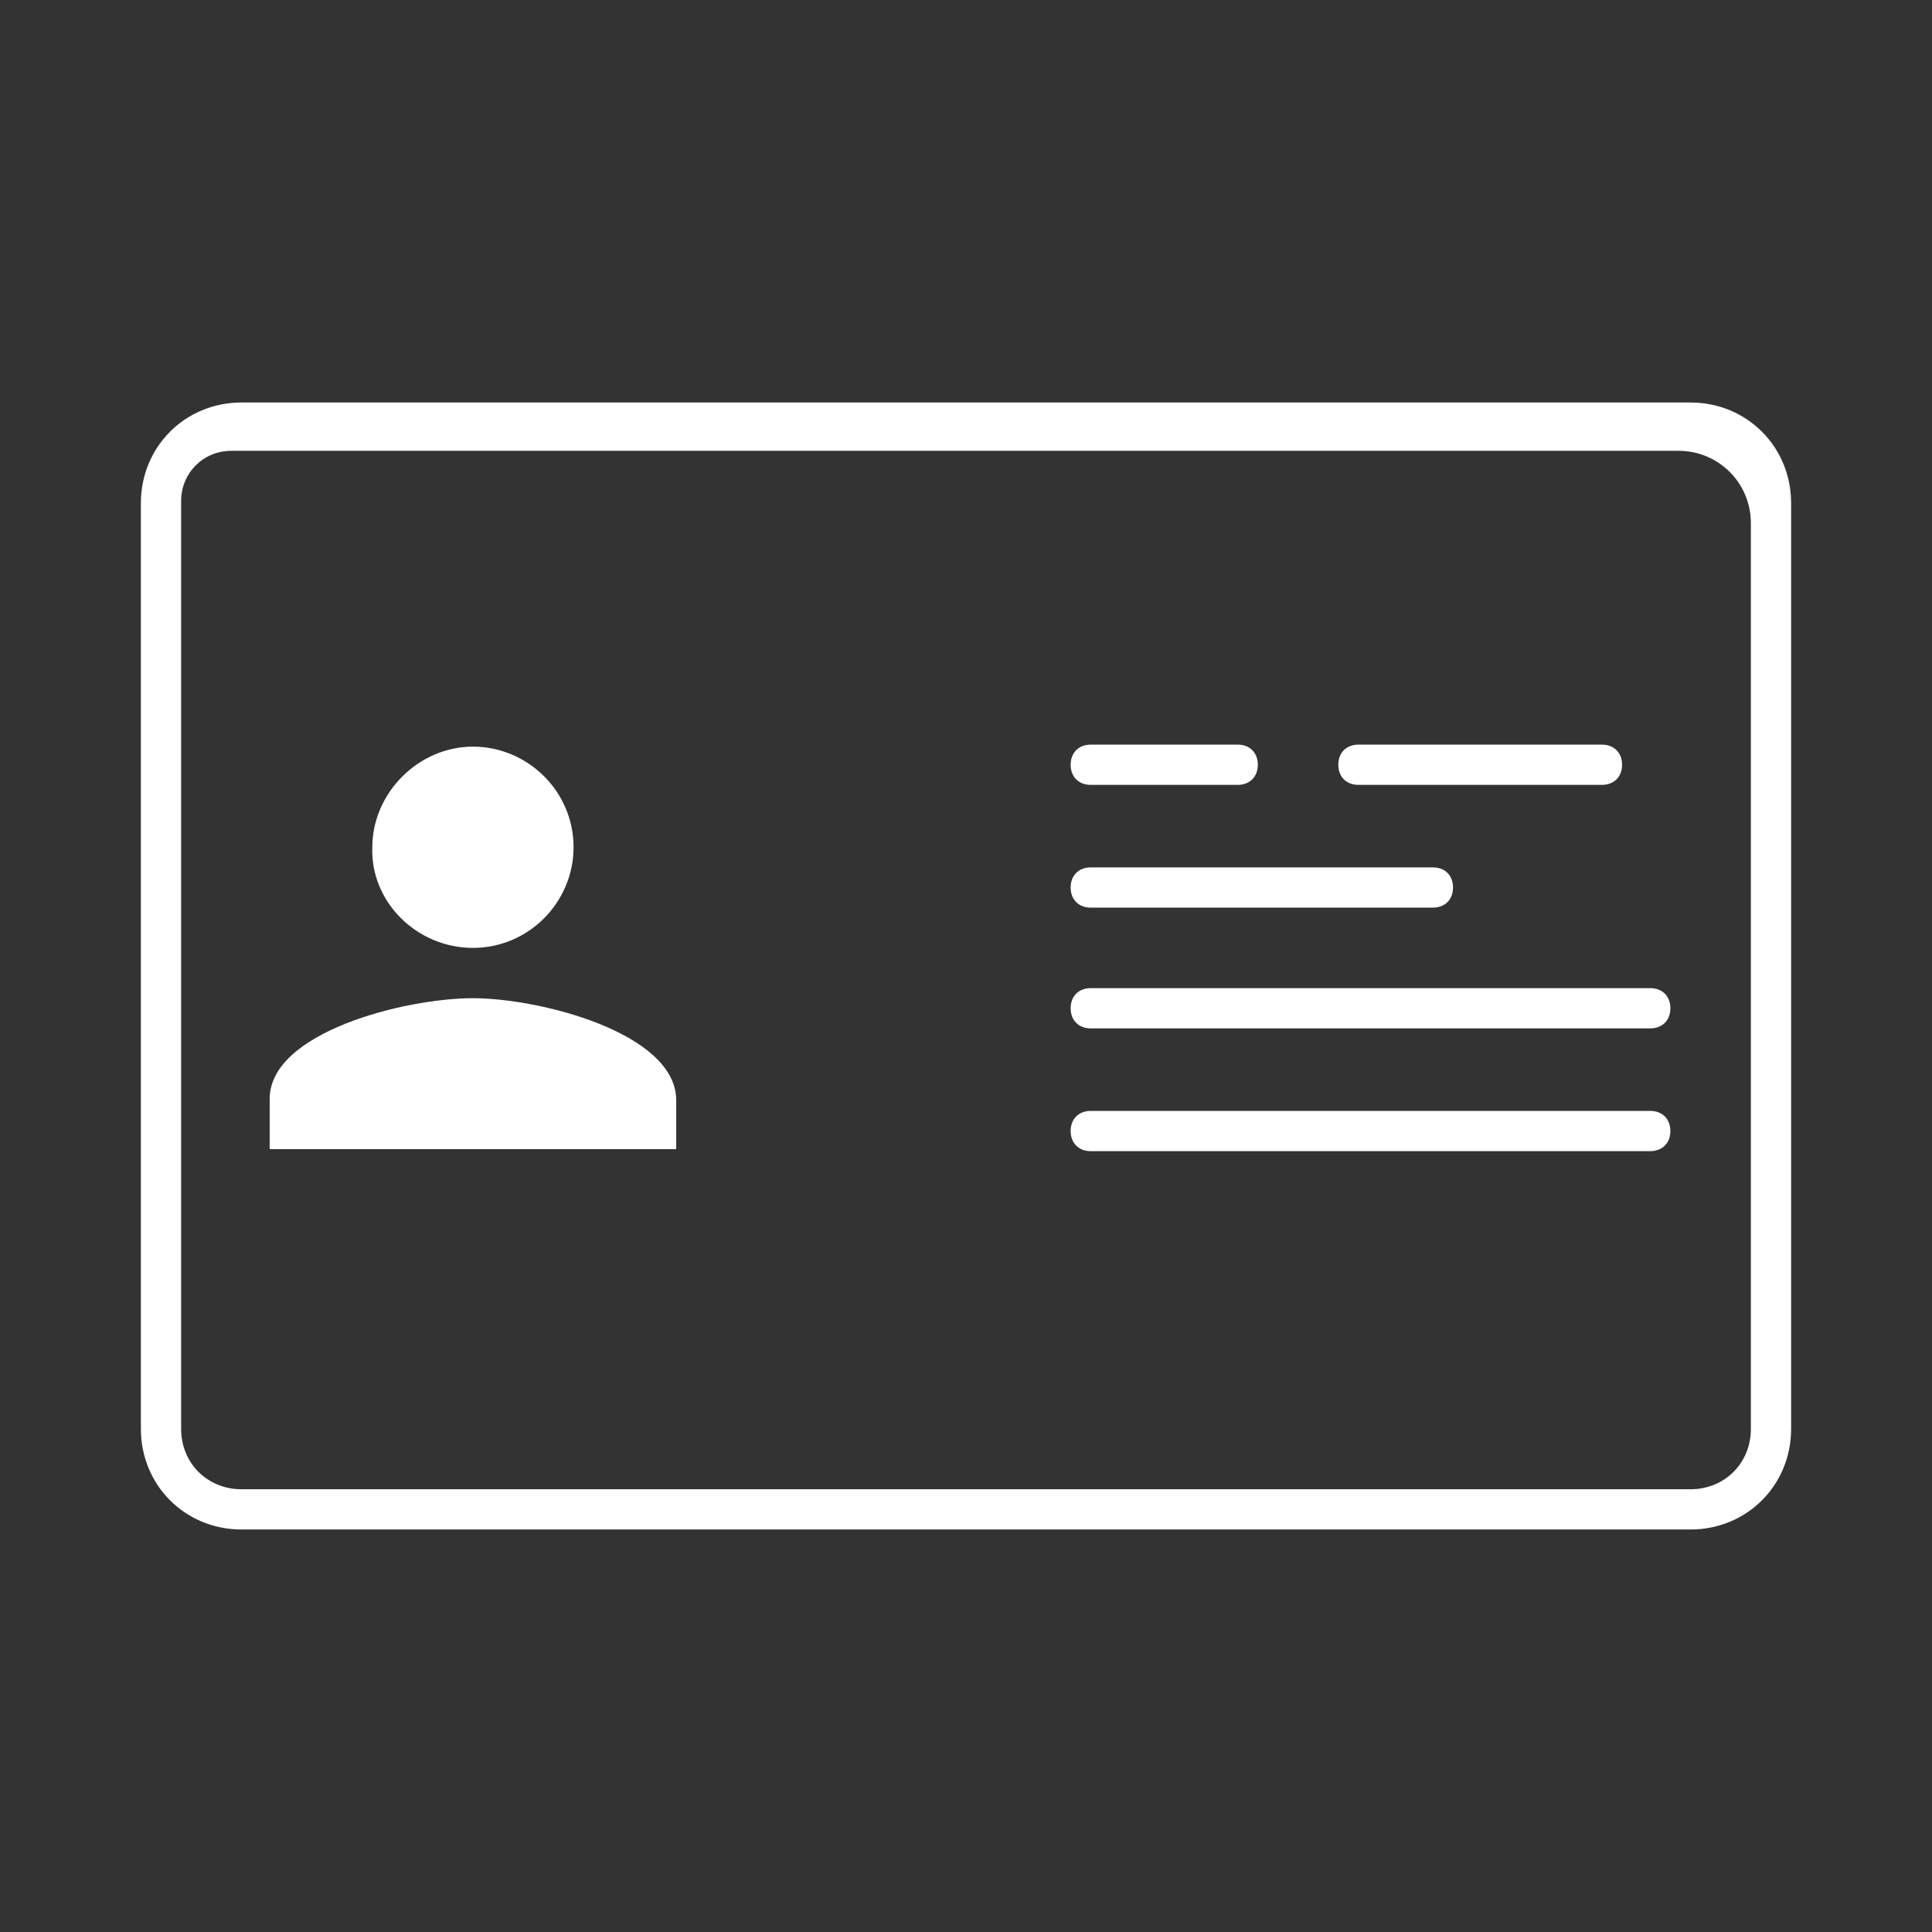
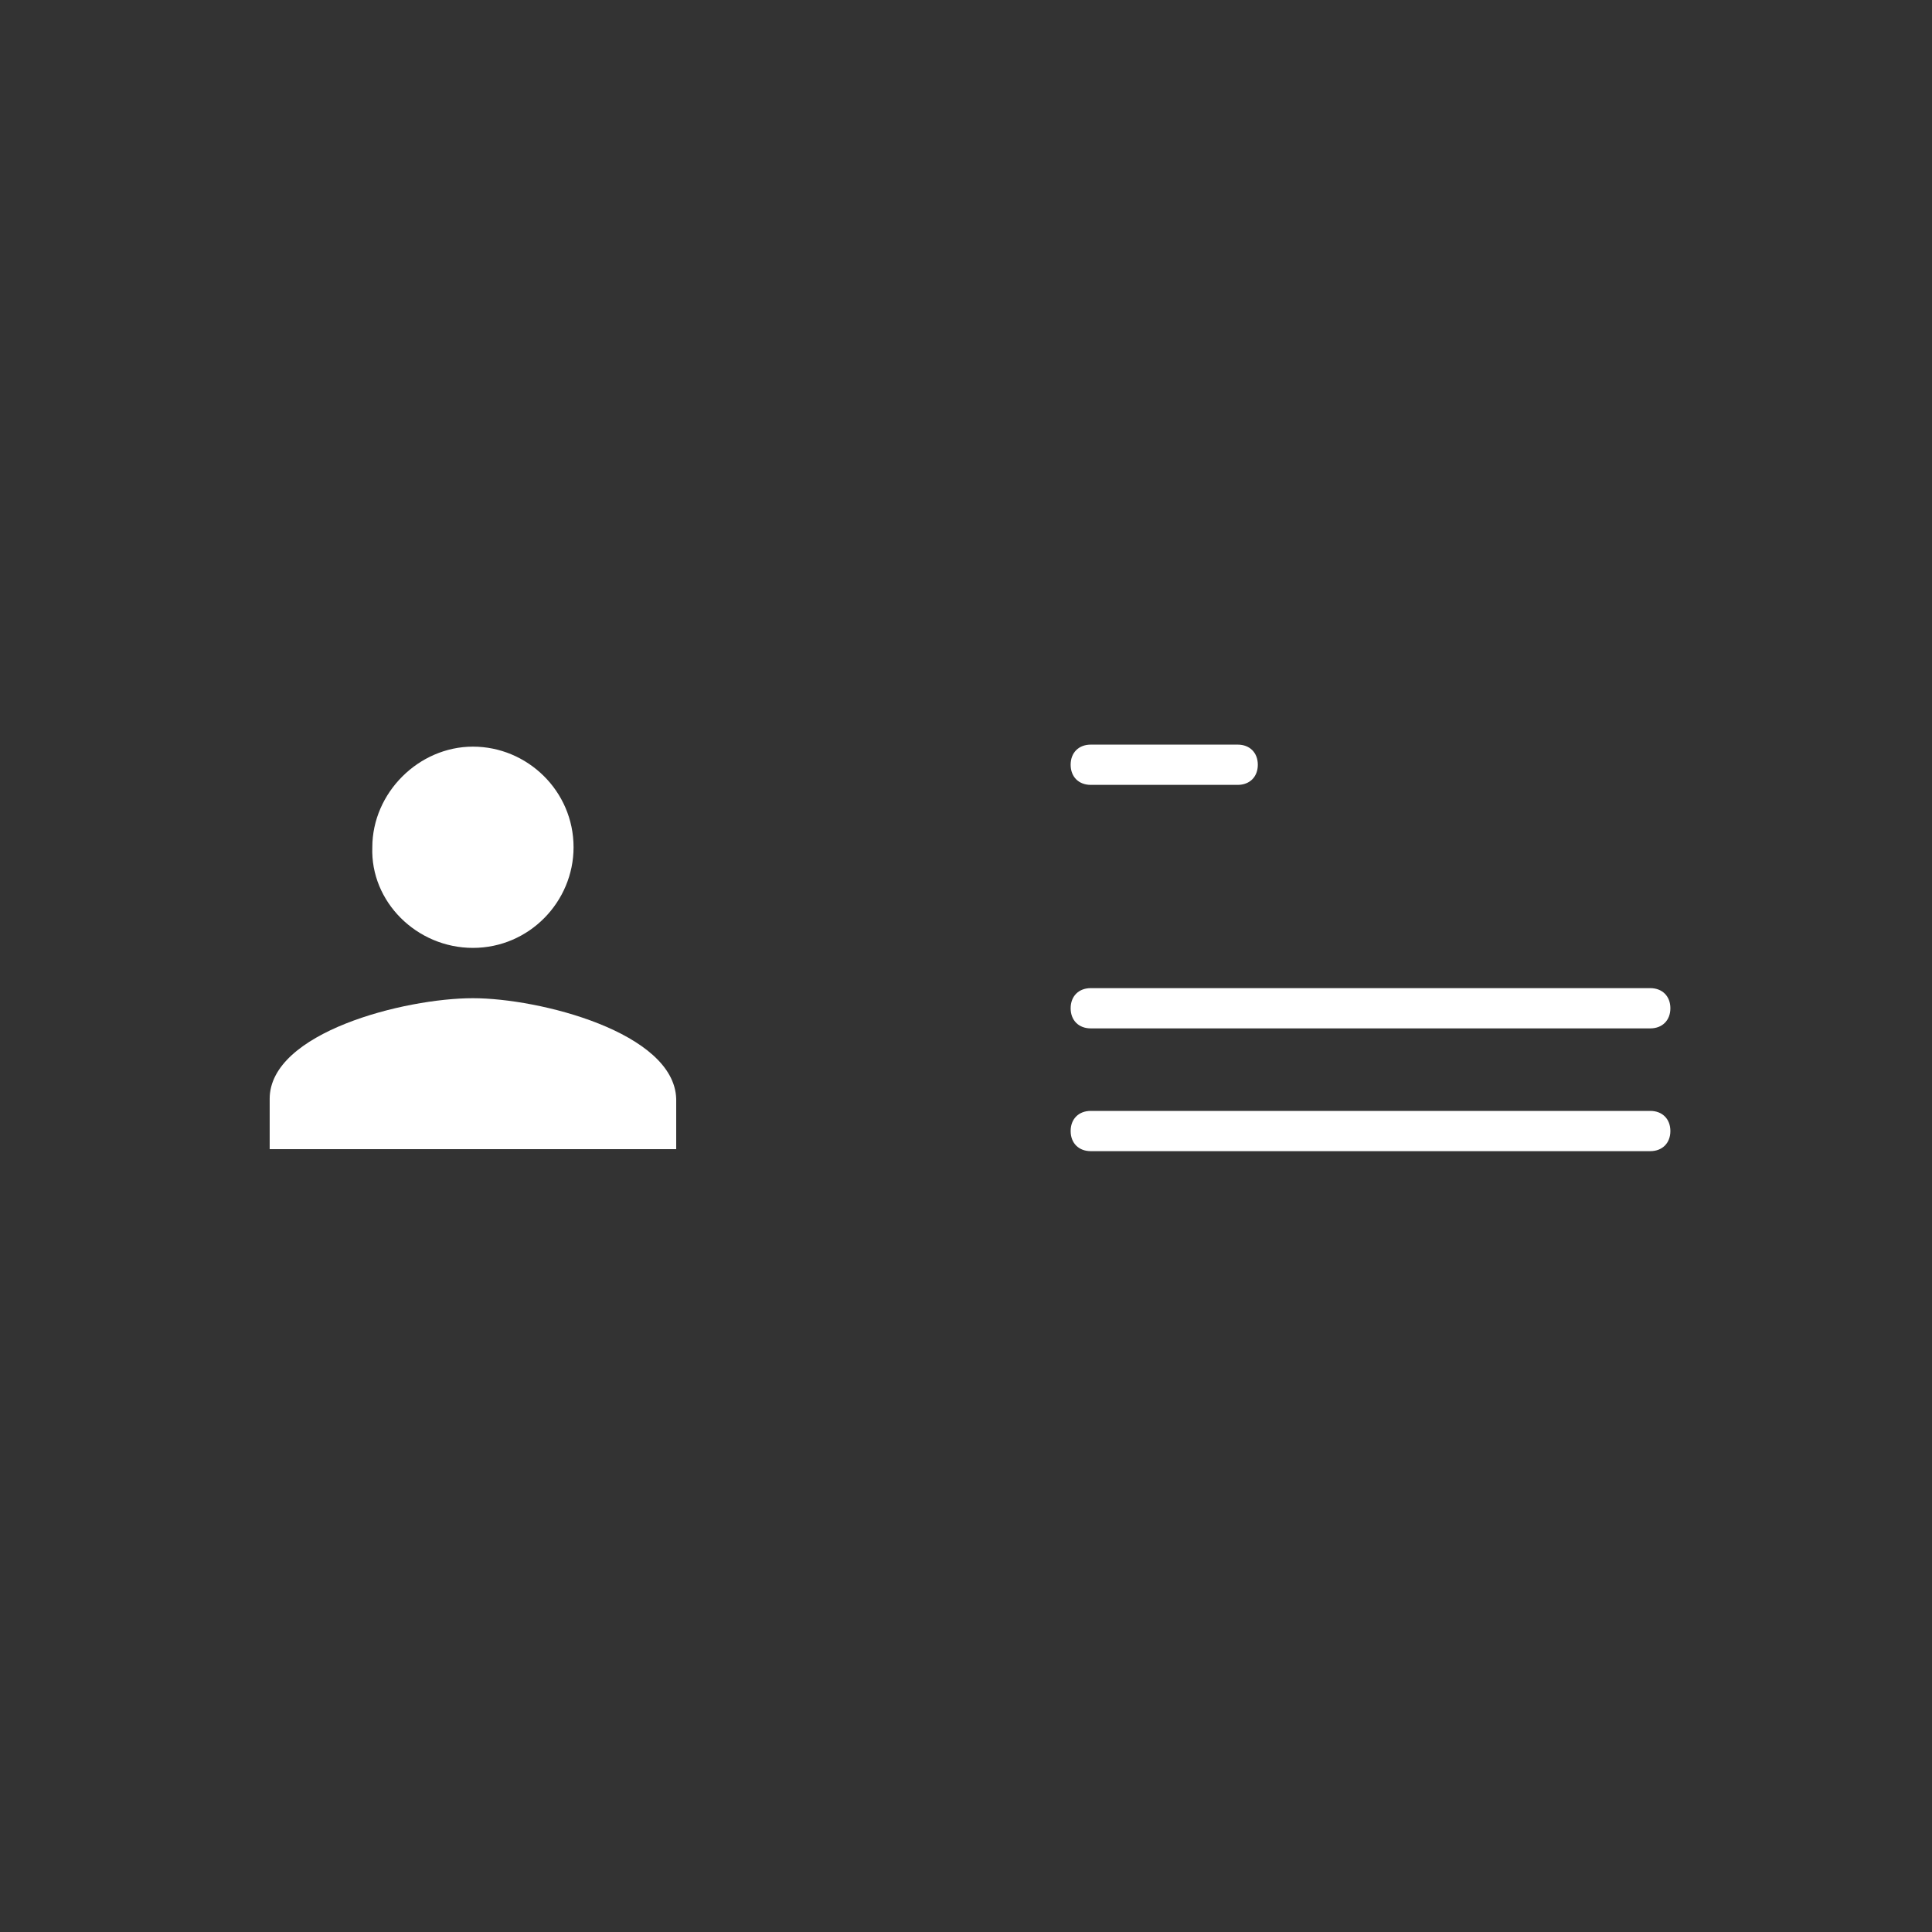
<svg xmlns="http://www.w3.org/2000/svg" version="1.1" id="Layer_1" x="0px" y="0px" viewBox="0 0 96 96" style="enable-background:new 0 0 96 96;" xml:space="preserve">
  <rect x="0" y="0" width="96" height="96" fill="#333333" stroke="none" />
  <style type="text/css">
	.st0{fill:#FFFFFF;}
</style>
  <title>axa_icon_96_lifesavings_2px</title>
-   <path class="st0" d="M84,20H12c-2.8,0-5,2.2-5,5v46c0,2.8,2.2,5,5,5h72c2.8,0,5-2.2,5-5V25C89,22.2,86.8,20,84,20z M84,74H12  c-1.7,0-3-1.3-3-3V24.9c0-1.4,1.1-2.5,2.5-2.5h71.9c2,0,3.6,1.6,3.6,3.6V71C87,72.7,85.7,74,84,74z" />
-   <path class="st0" d="M54.2,45.1h17c0.6,0,1-0.4,1-1s-0.4-1-1-1h-17c-0.6,0-1,0.4-1,1S53.6,45.1,54.2,45.1z" />
  <path class="st0" d="M54.2,39h7.3c0.6,0,1-0.4,1-1s-0.4-1-1-1h-7.3c-0.6,0-1,0.4-1,1S53.6,39,54.2,39z" />
-   <path class="st0" d="M67.5,39h12.1c0.6,0,1-0.4,1-1s-0.4-1-1-1H67.5c-0.6,0-1,0.4-1,1S66.9,39,67.5,39z" />
  <path class="st0" d="M82,49.1H54.2c-0.6,0-1,0.4-1,1s0.4,1,1,1H82c0.6,0,1-0.4,1-1S82.6,49.1,82,49.1z" />
  <path class="st0" d="M82,55.2H54.2c-0.6,0-1,0.4-1,1s0.4,1,1,1H82c0.6,0,1-0.4,1-1S82.6,55.2,82,55.2z" />
  <path class="st0" d="M23.5,47.1c2.8,0,5-2.3,5-5c0-2.8-2.3-5-5-5s-5,2.3-5,5l0,0C18.4,44.8,20.7,47.1,23.5,47.1z M23.5,49.6  c-3.4,0-10.1,1.7-10.1,5v2.5h20.2v-2.5C33.5,51.3,26.8,49.6,23.5,49.6z" />
</svg>